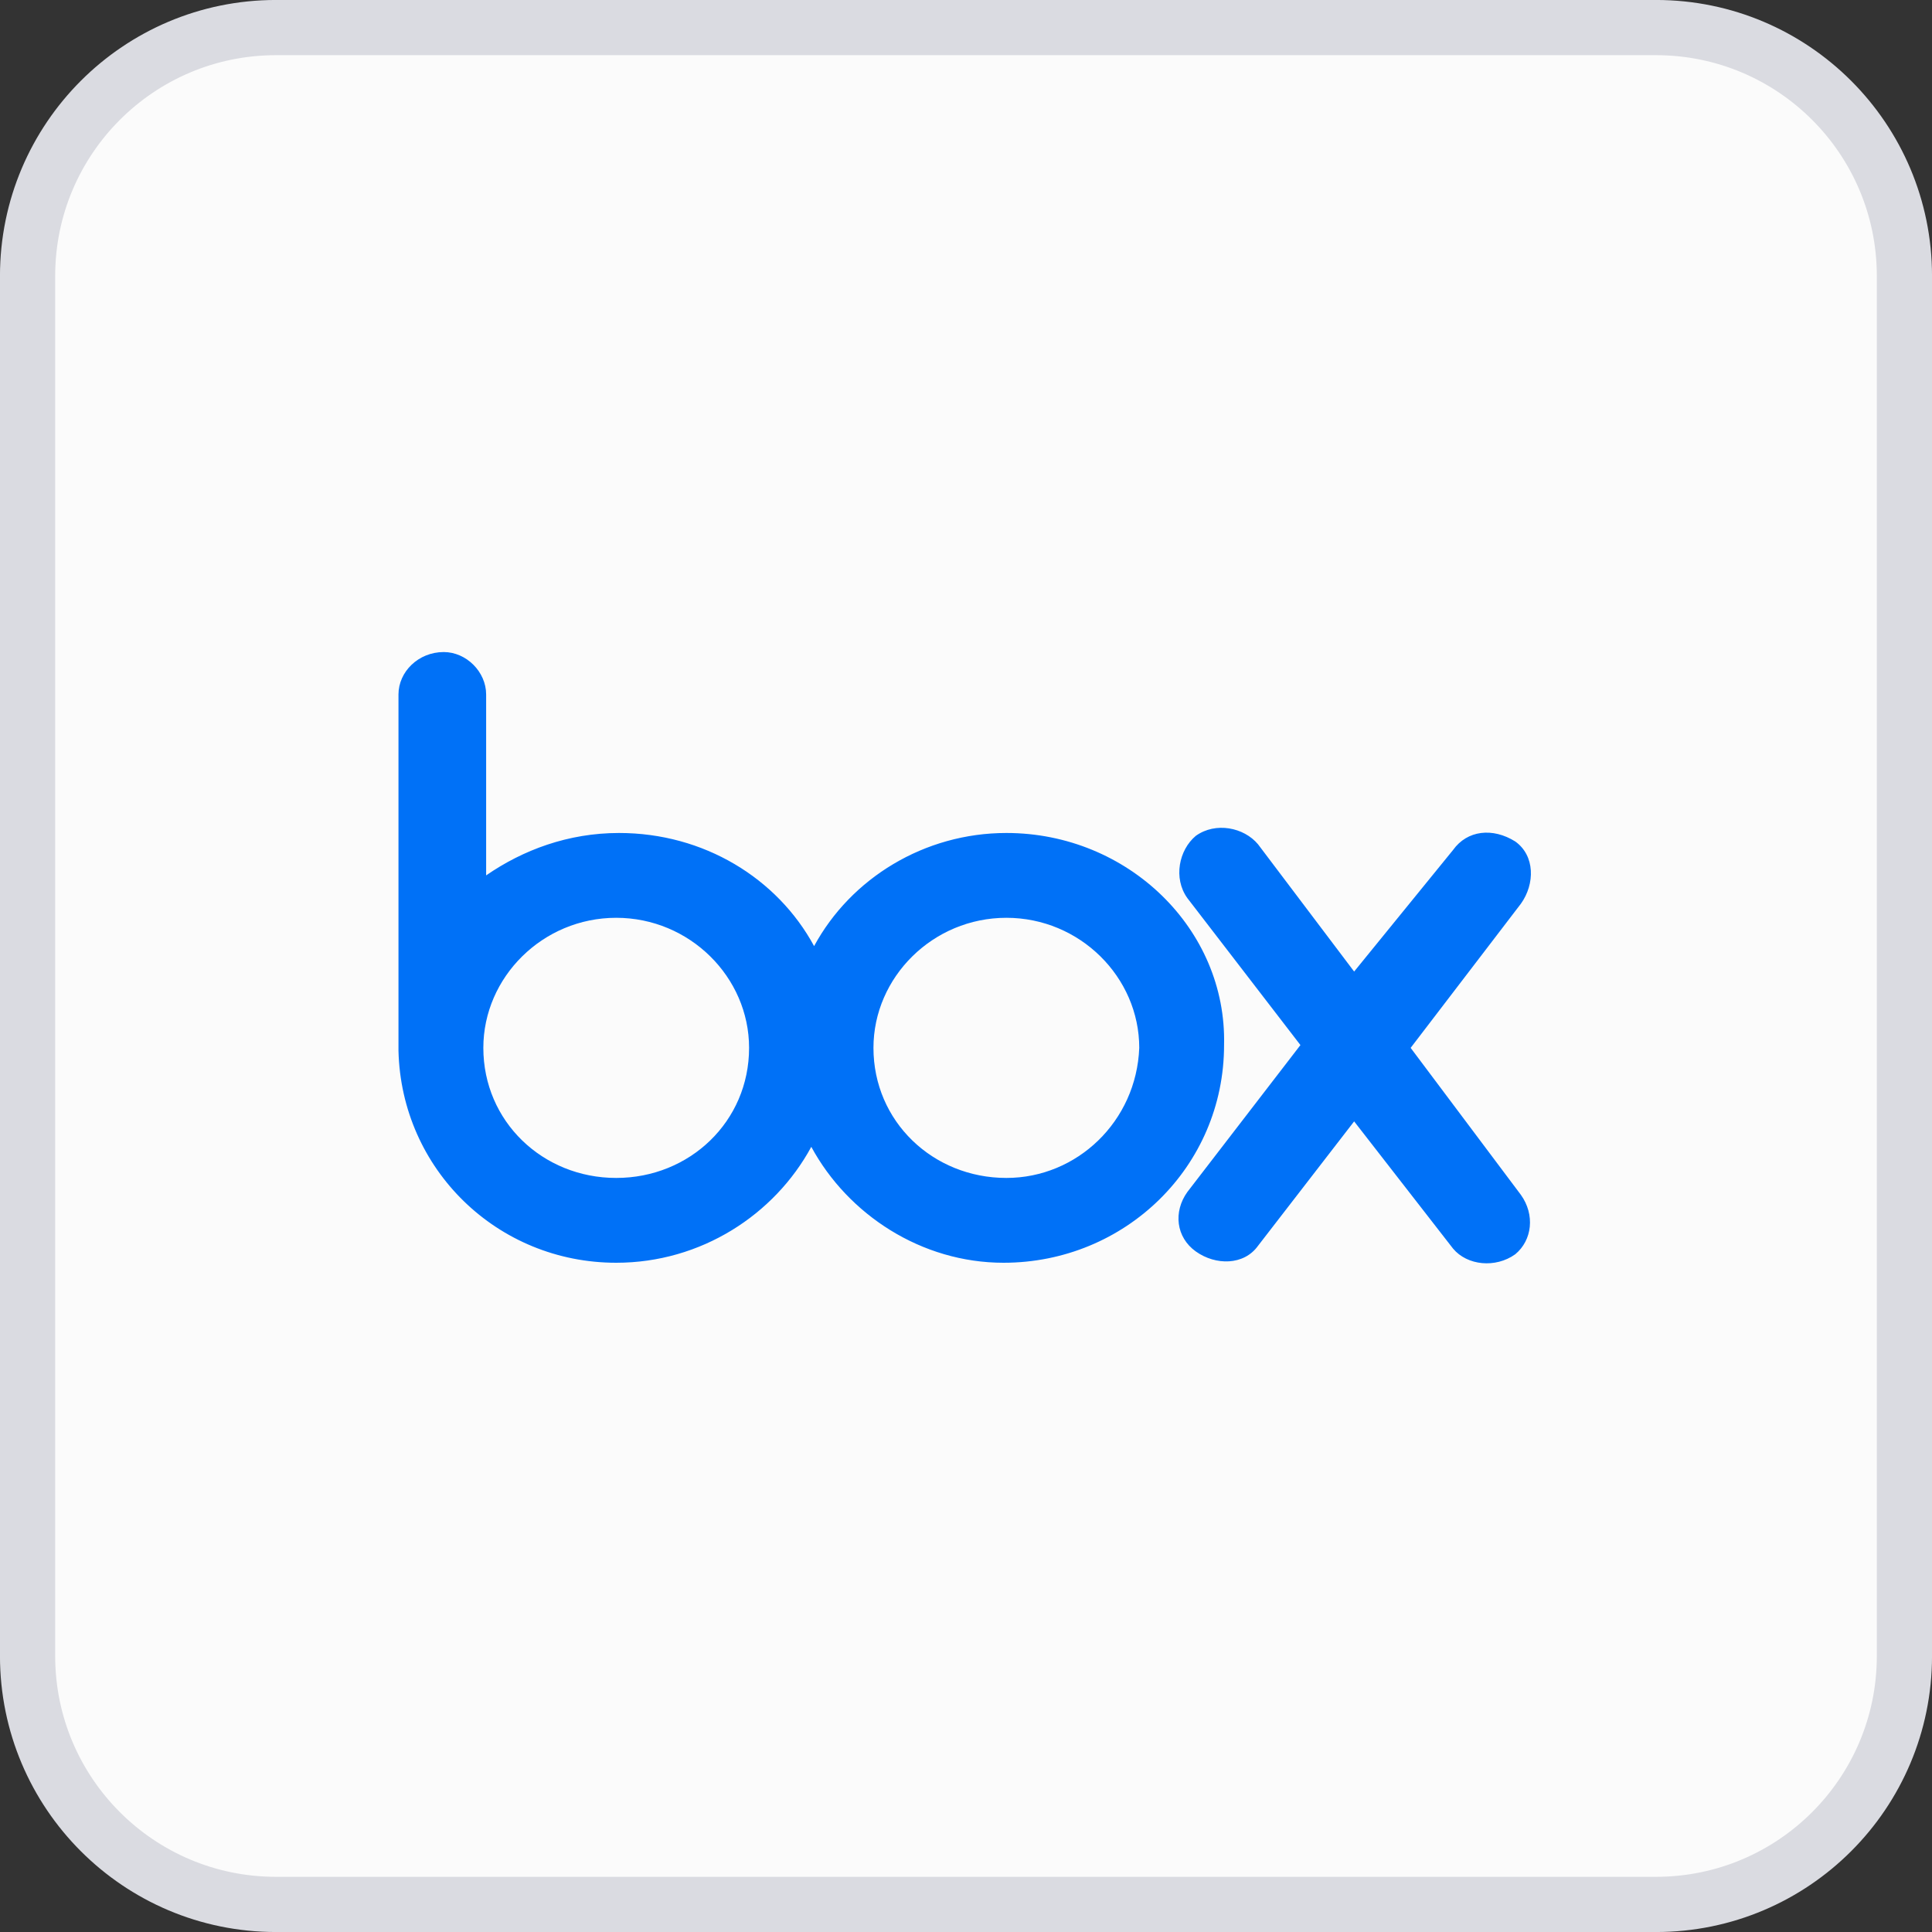
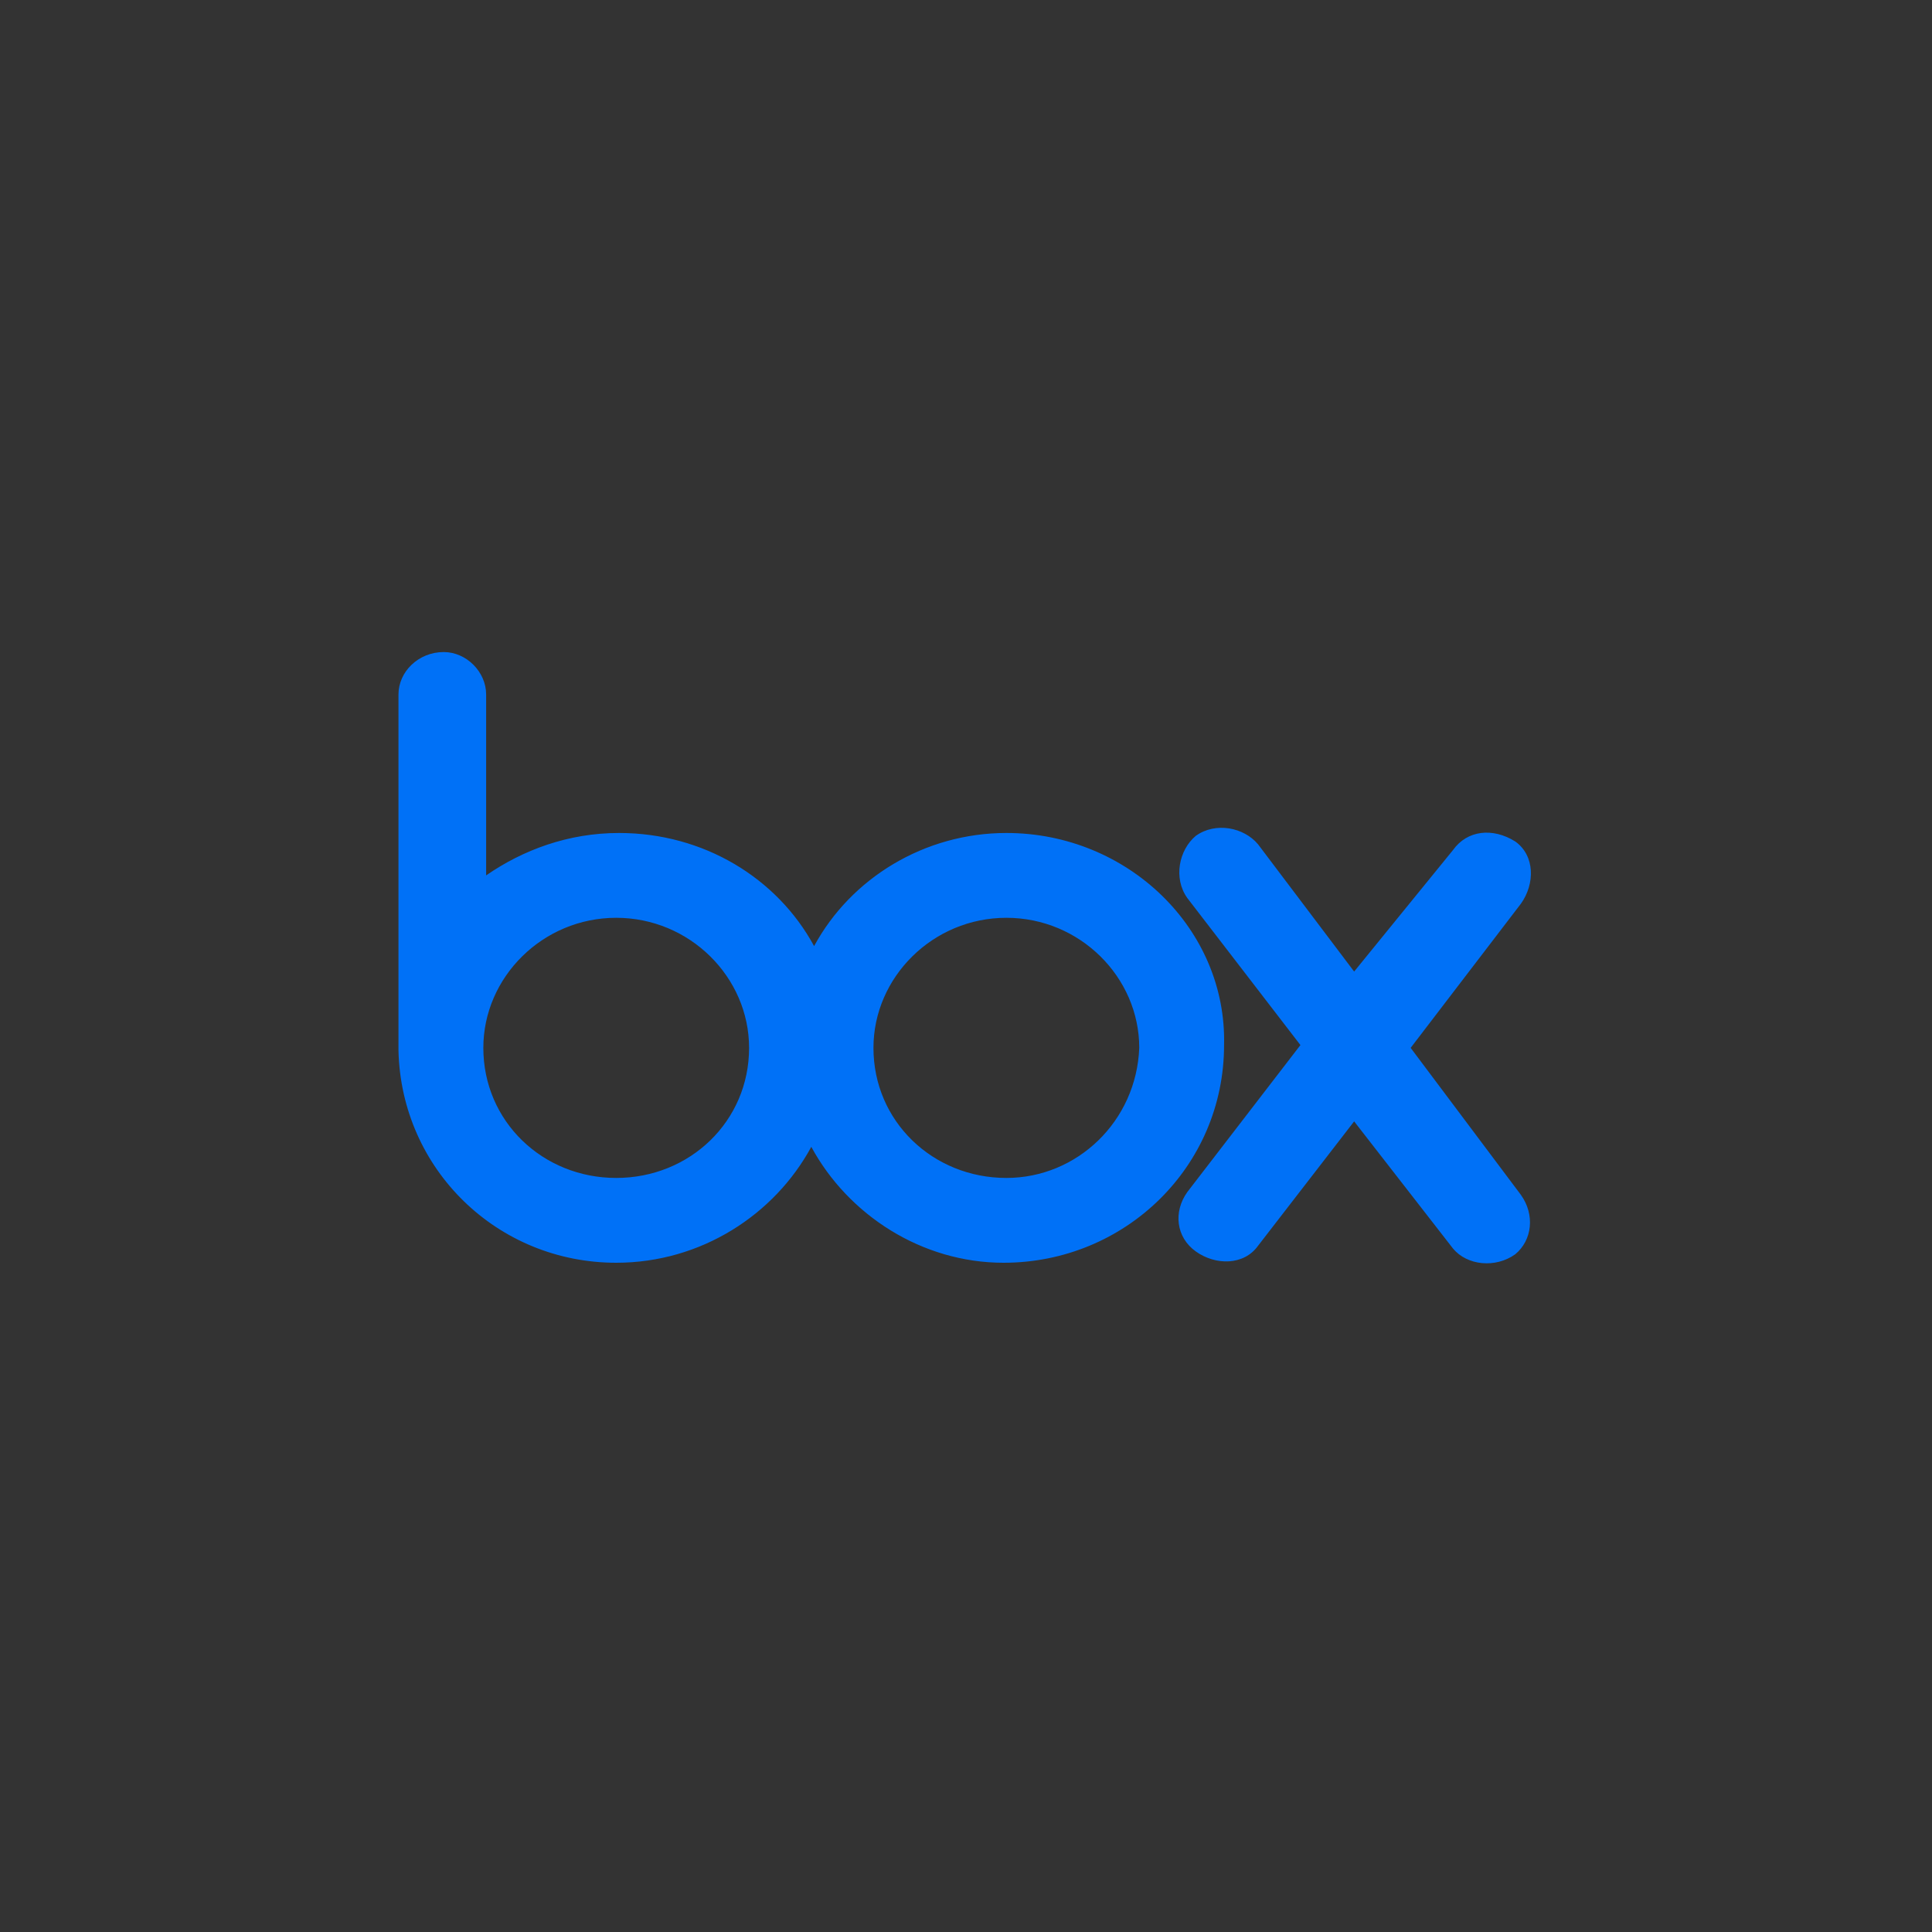
<svg xmlns="http://www.w3.org/2000/svg" width="40" height="40" viewBox="0 0 40 40" fill="none">
  <rect x="0" y="0" width="40" height="40" fill="#333333" stroke="none" />
-   <path d="M0.571 5.714C0.571 2.874 2.874 0.571 5.714 0.571H34.286C37.126 0.571 39.429 2.874 39.429 5.714V34.286C39.429 37.126 37.126 39.429 34.286 39.429H5.714C2.874 39.429 0.571 37.126 0.571 34.286V5.714Z" fill="#FBFBFB" />
-   <path d="M0.571 5.714C0.571 2.874 2.874 0.571 5.714 0.571H34.286C37.126 0.571 39.429 2.874 39.429 5.714V34.286C39.429 37.126 37.126 39.429 34.286 39.429H5.714C2.874 39.429 0.571 37.126 0.571 34.286V5.714Z" stroke="#DADBE1" stroke-width="1.143" />
  <path d="M31.489 24.739C31.782 25.149 31.724 25.676 31.372 25.968C30.963 26.261 30.377 26.202 30.084 25.851L28.036 23.217L26.046 25.793C25.753 26.202 25.167 26.202 24.758 25.91C24.348 25.617 24.289 25.09 24.582 24.68L26.924 21.637L24.582 18.593C24.289 18.183 24.407 17.598 24.758 17.305C25.167 17.012 25.753 17.129 26.046 17.48L28.036 20.115L30.084 17.598C30.377 17.188 30.904 17.129 31.372 17.422C31.782 17.715 31.782 18.3 31.489 18.71L29.206 21.695L31.489 24.739ZM20.836 24.388C19.314 24.388 18.084 23.217 18.084 21.695C18.084 20.232 19.314 19.002 20.836 19.002C22.358 19.002 23.587 20.232 23.587 21.695C23.528 23.217 22.299 24.388 20.836 24.388ZM12.758 24.388C11.236 24.388 10.007 23.217 10.007 21.695C10.007 20.232 11.236 19.002 12.758 19.002C14.28 19.002 15.509 20.232 15.509 21.695C15.509 23.217 14.28 24.388 12.758 24.388ZM20.836 17.246C19.138 17.246 17.616 18.183 16.855 19.588C16.094 18.183 14.572 17.246 12.816 17.246C11.763 17.246 10.826 17.598 10.065 18.124V14.378C10.065 13.91 9.655 13.5 9.187 13.5C8.66 13.5 8.25 13.91 8.25 14.378V21.754C8.309 24.212 10.299 26.144 12.758 26.144C14.514 26.144 16.036 25.149 16.797 23.744C17.558 25.149 19.08 26.144 20.777 26.144C23.294 26.144 25.343 24.154 25.343 21.637C25.402 19.237 23.353 17.246 20.836 17.246Z" fill="#0071F7" />
</svg>